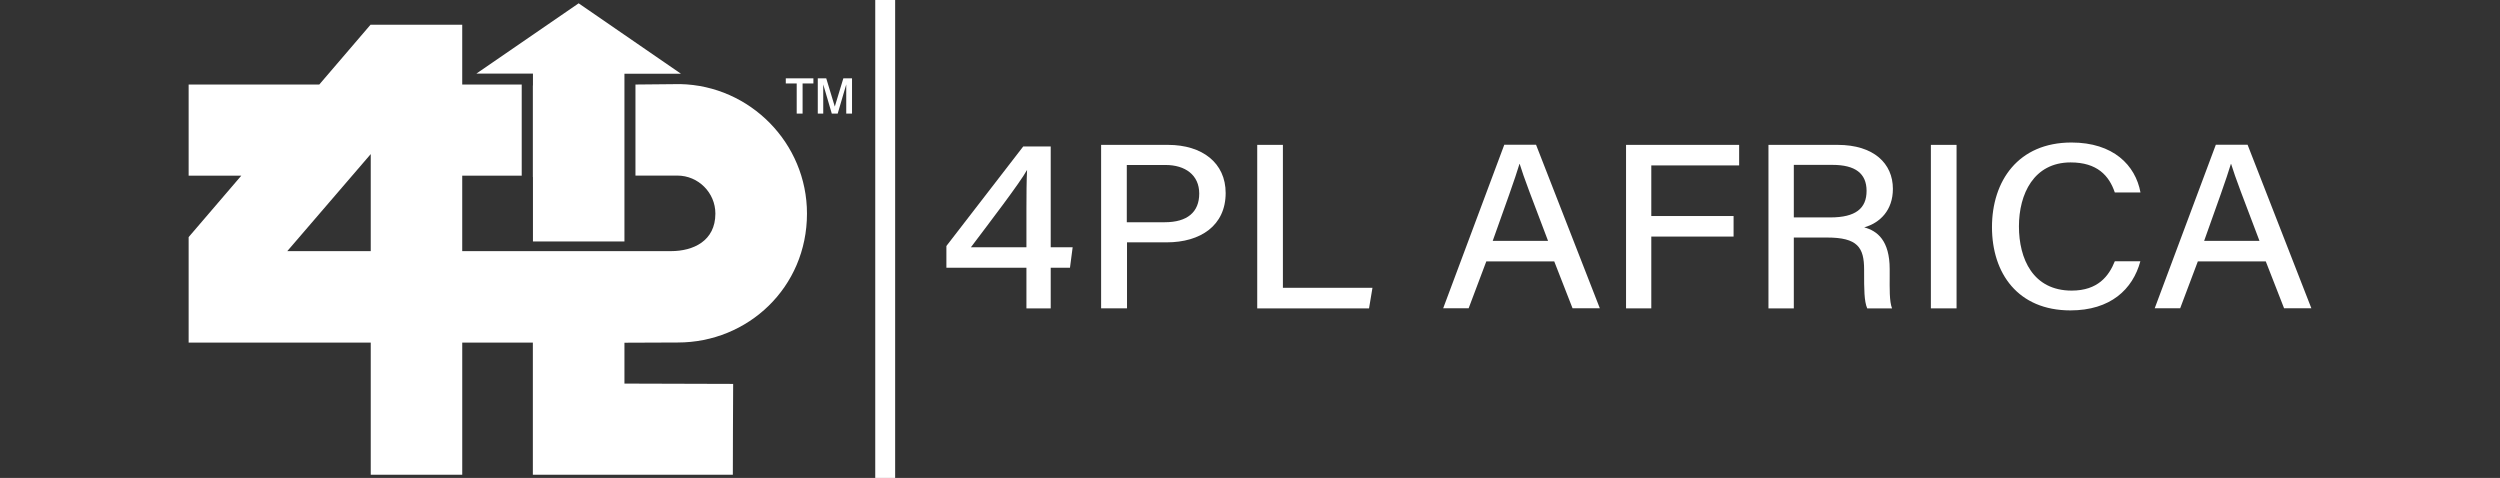
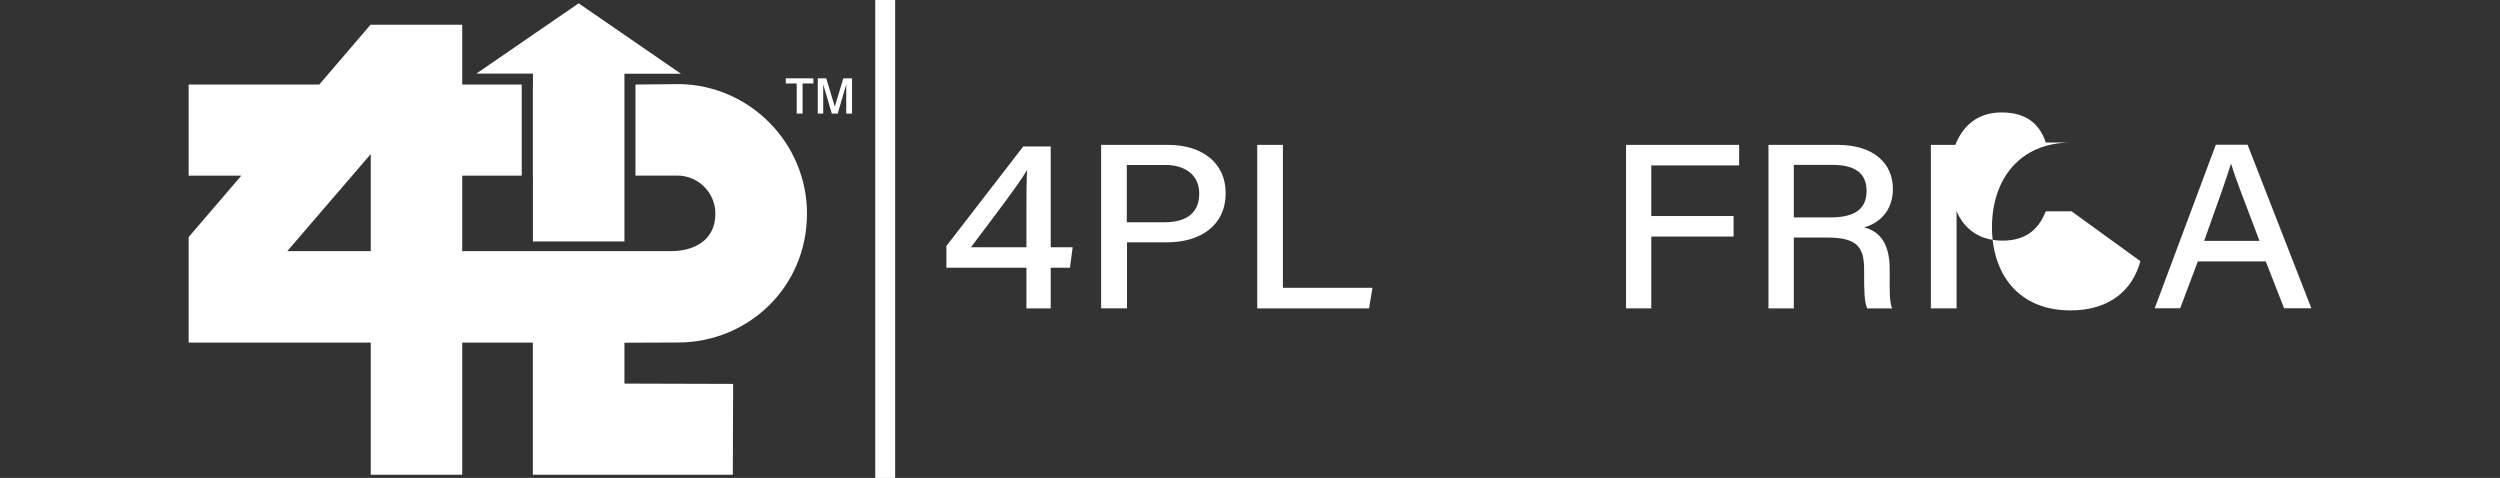
<svg xmlns="http://www.w3.org/2000/svg" id="Layer_1" viewBox="0 0 233.65 44.67">
  <rect x="0" y="0" width="233.65" height="44.67" fill="#333333" stroke="none" />
  <defs>
    <style>.cls-1{fill-rule:evenodd;}.cls-1,.cls-2{fill:#fff;stroke-width:0px;}</style>
  </defs>
  <rect class="cls-2" x="81.8" width="1.86" height="44.67" />
  <path class="cls-2" d="M76.42,7.32h.8l.8,2.64.8-2.64h.81v3.3h-.54v-2.73l-.8,2.73h-.55l-.8-2.73v2.73h-.51v-3.3ZM73.45,7.32h2.57v.48h-1.01v2.82h-.55v-2.82h-1.02v-.48Z" />
  <path class="cls-1" d="M49.81,16.55h-.01V7.99h.01v-1.11h-5.29L54.08.31l9.56,6.58h-5.28v.21h0v9.45h0v6.02h-8.55v-6.02Z" />
  <path class="cls-1" d="M34.65,23.47v-9.07l-7.8,9.07h7.8ZM34.65,44.37v-12.35h-17.02v-9.86l4.92-5.74h-4.92V7.9h12.21l4.79-5.59h8.57v5.59h5.56v8.52h-5.56v7.05h19.52c2.05,0,4.14-.93,4.14-3.51,0-1.95-1.6-3.55-3.55-3.55h-3.92V7.9l4.18-.04c6.54.14,11.85,5.53,11.85,12.1,0,6.92-5.53,12.05-12.07,12.05l-4.99.02v3.82l10.16.03c-.02,2.65-.02,5.85-.03,8.49h-18.69v-12.35h-6.6v12.35h-8.56Z" />
  <path class="cls-2" d="M95.93,28.82v-3.8h-7.48v-2.03l7.18-9.3h2.57v9.42h2.05l-.25,1.91h-1.8v3.8h-2.27ZM95.93,19.5c0-1.26.01-2.64.06-3.62-.65,1.19-3.57,5-5.25,7.23h5.19v-3.6Z" />
  <path class="cls-2" d="M102.91,13.54h6.25c3.21,0,5.39,1.69,5.39,4.5,0,3.04-2.35,4.61-5.51,4.61h-3.71v6.17h-2.42v-15.28ZM105.32,20.77h3.54c2.1,0,3.22-.94,3.22-2.68s-1.32-2.67-3.14-2.67h-3.63v5.35Z" />
  <path class="cls-2" d="M117.5,13.54h2.4v13.36h8.37l-.32,1.92h-10.45v-15.28Z" />
-   <path class="cls-2" d="M138.91,24.43l-1.65,4.38h-2.38l5.71-15.28h2.97l5.96,15.28h-2.55l-1.71-4.38h-6.35ZM144.68,22.51c-1.47-3.87-2.29-5.99-2.65-7.19h-.02c-.4,1.34-1.32,3.88-2.5,7.19h5.17Z" />
  <path class="cls-2" d="M151.97,13.54h10.57v1.92h-8.21v4.73h7.69v1.92h-7.69v6.71h-2.36v-15.28Z" />
  <path class="cls-2" d="M167.65,22.2v6.62h-2.37v-15.28h6.47c3.36,0,5.16,1.73,5.16,4.11,0,2-1.2,3.18-2.68,3.6,1.22.32,2.38,1.23,2.38,3.9v.67c0,1.05-.04,2.35.22,3h-2.32c-.29-.66-.29-1.84-.29-3.31v-.31c0-2.08-.61-3-3.46-3h-3.12ZM167.65,20.32h3.41c2.37,0,3.39-.84,3.39-2.48s-1.07-2.43-3.18-2.43h-3.62v4.91Z" />
  <path class="cls-2" d="M182.86,13.54v15.28h-2.4v-15.28h2.4Z" />
-   <path class="cls-2" d="M200.04,24.41c-.71,2.64-2.8,4.6-6.54,4.6-4.9,0-7.33-3.46-7.33-7.78s2.45-7.91,7.43-7.91c3.91,0,5.98,2.12,6.45,4.67h-2.4c-.53-1.57-1.64-2.81-4.13-2.81-3.44,0-4.83,2.95-4.83,5.98s1.31,6,4.93,6c2.46,0,3.48-1.37,4.03-2.74h2.41Z" />
+   <path class="cls-2" d="M200.04,24.41c-.71,2.64-2.8,4.6-6.54,4.6-4.9,0-7.33-3.46-7.33-7.78s2.45-7.91,7.43-7.91h-2.4c-.53-1.57-1.64-2.81-4.13-2.81-3.44,0-4.83,2.95-4.83,5.98s1.31,6,4.93,6c2.46,0,3.48-1.37,4.03-2.74h2.41Z" />
  <path class="cls-2" d="M205.41,24.43l-1.65,4.38h-2.38l5.71-15.28h2.97l5.96,15.28h-2.55l-1.71-4.38h-6.35ZM211.17,22.51c-1.47-3.87-2.29-5.99-2.65-7.19h-.02c-.4,1.34-1.32,3.88-2.5,7.19h5.17Z" />
</svg>